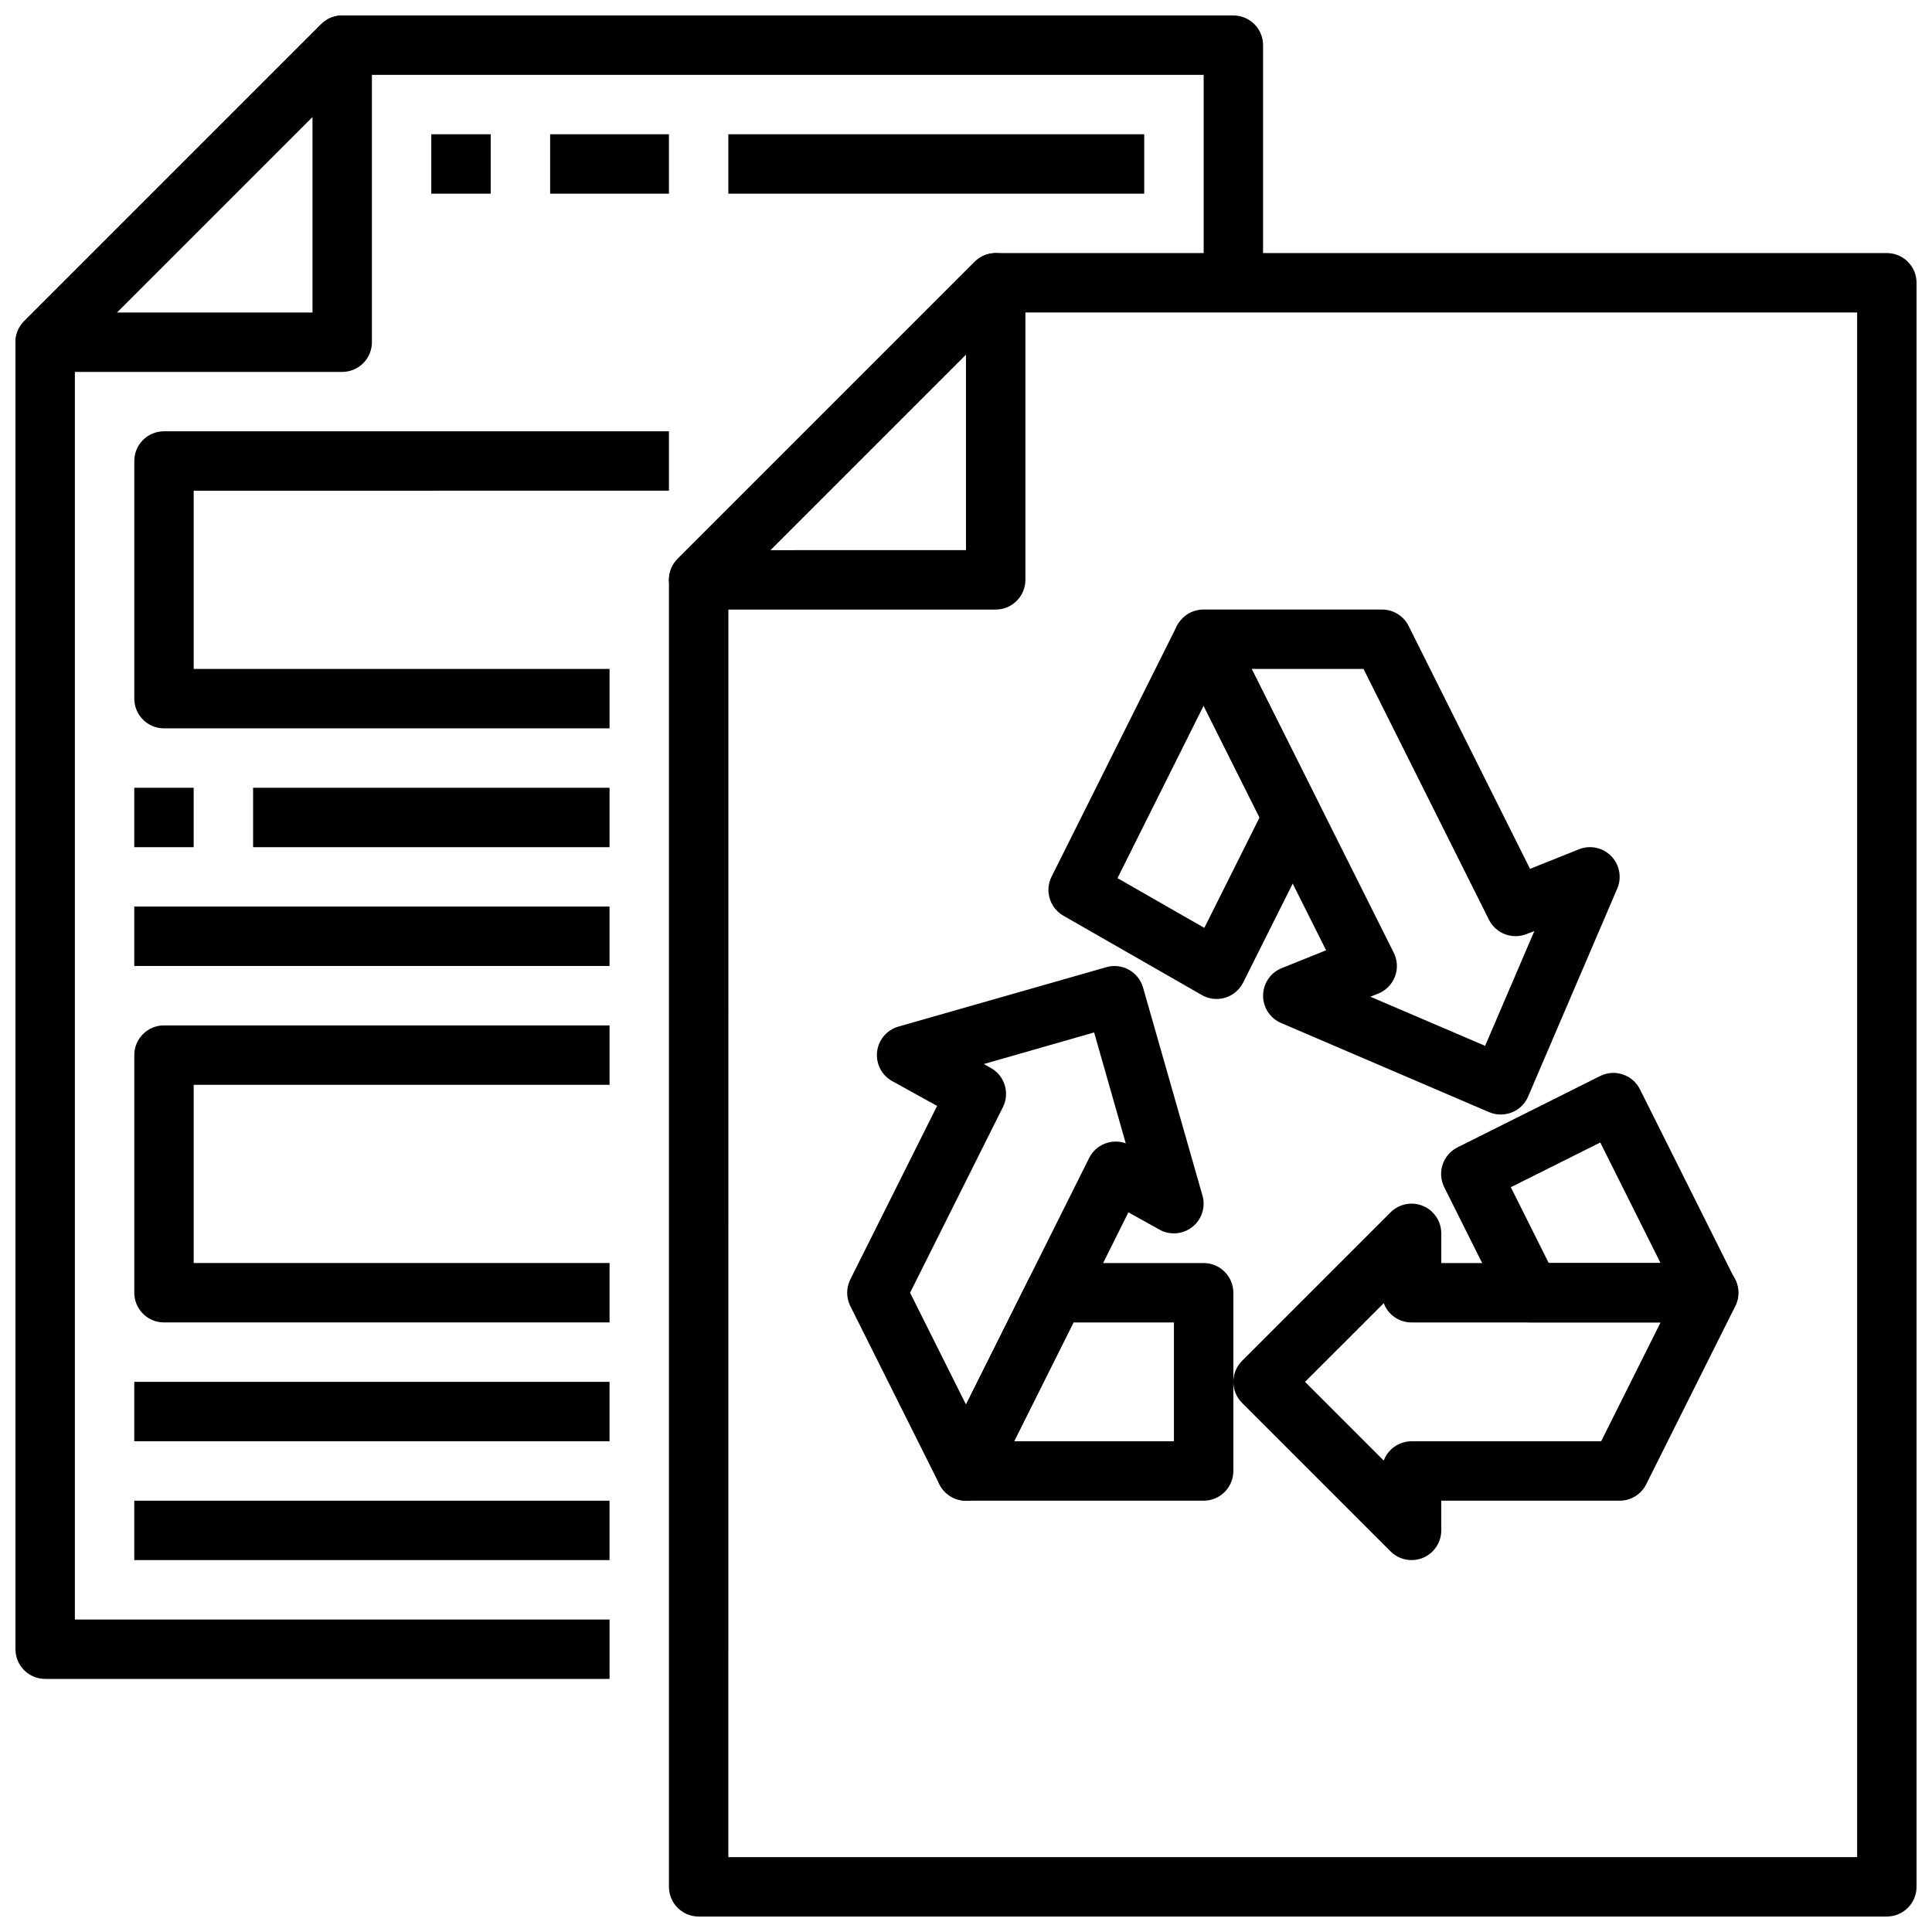
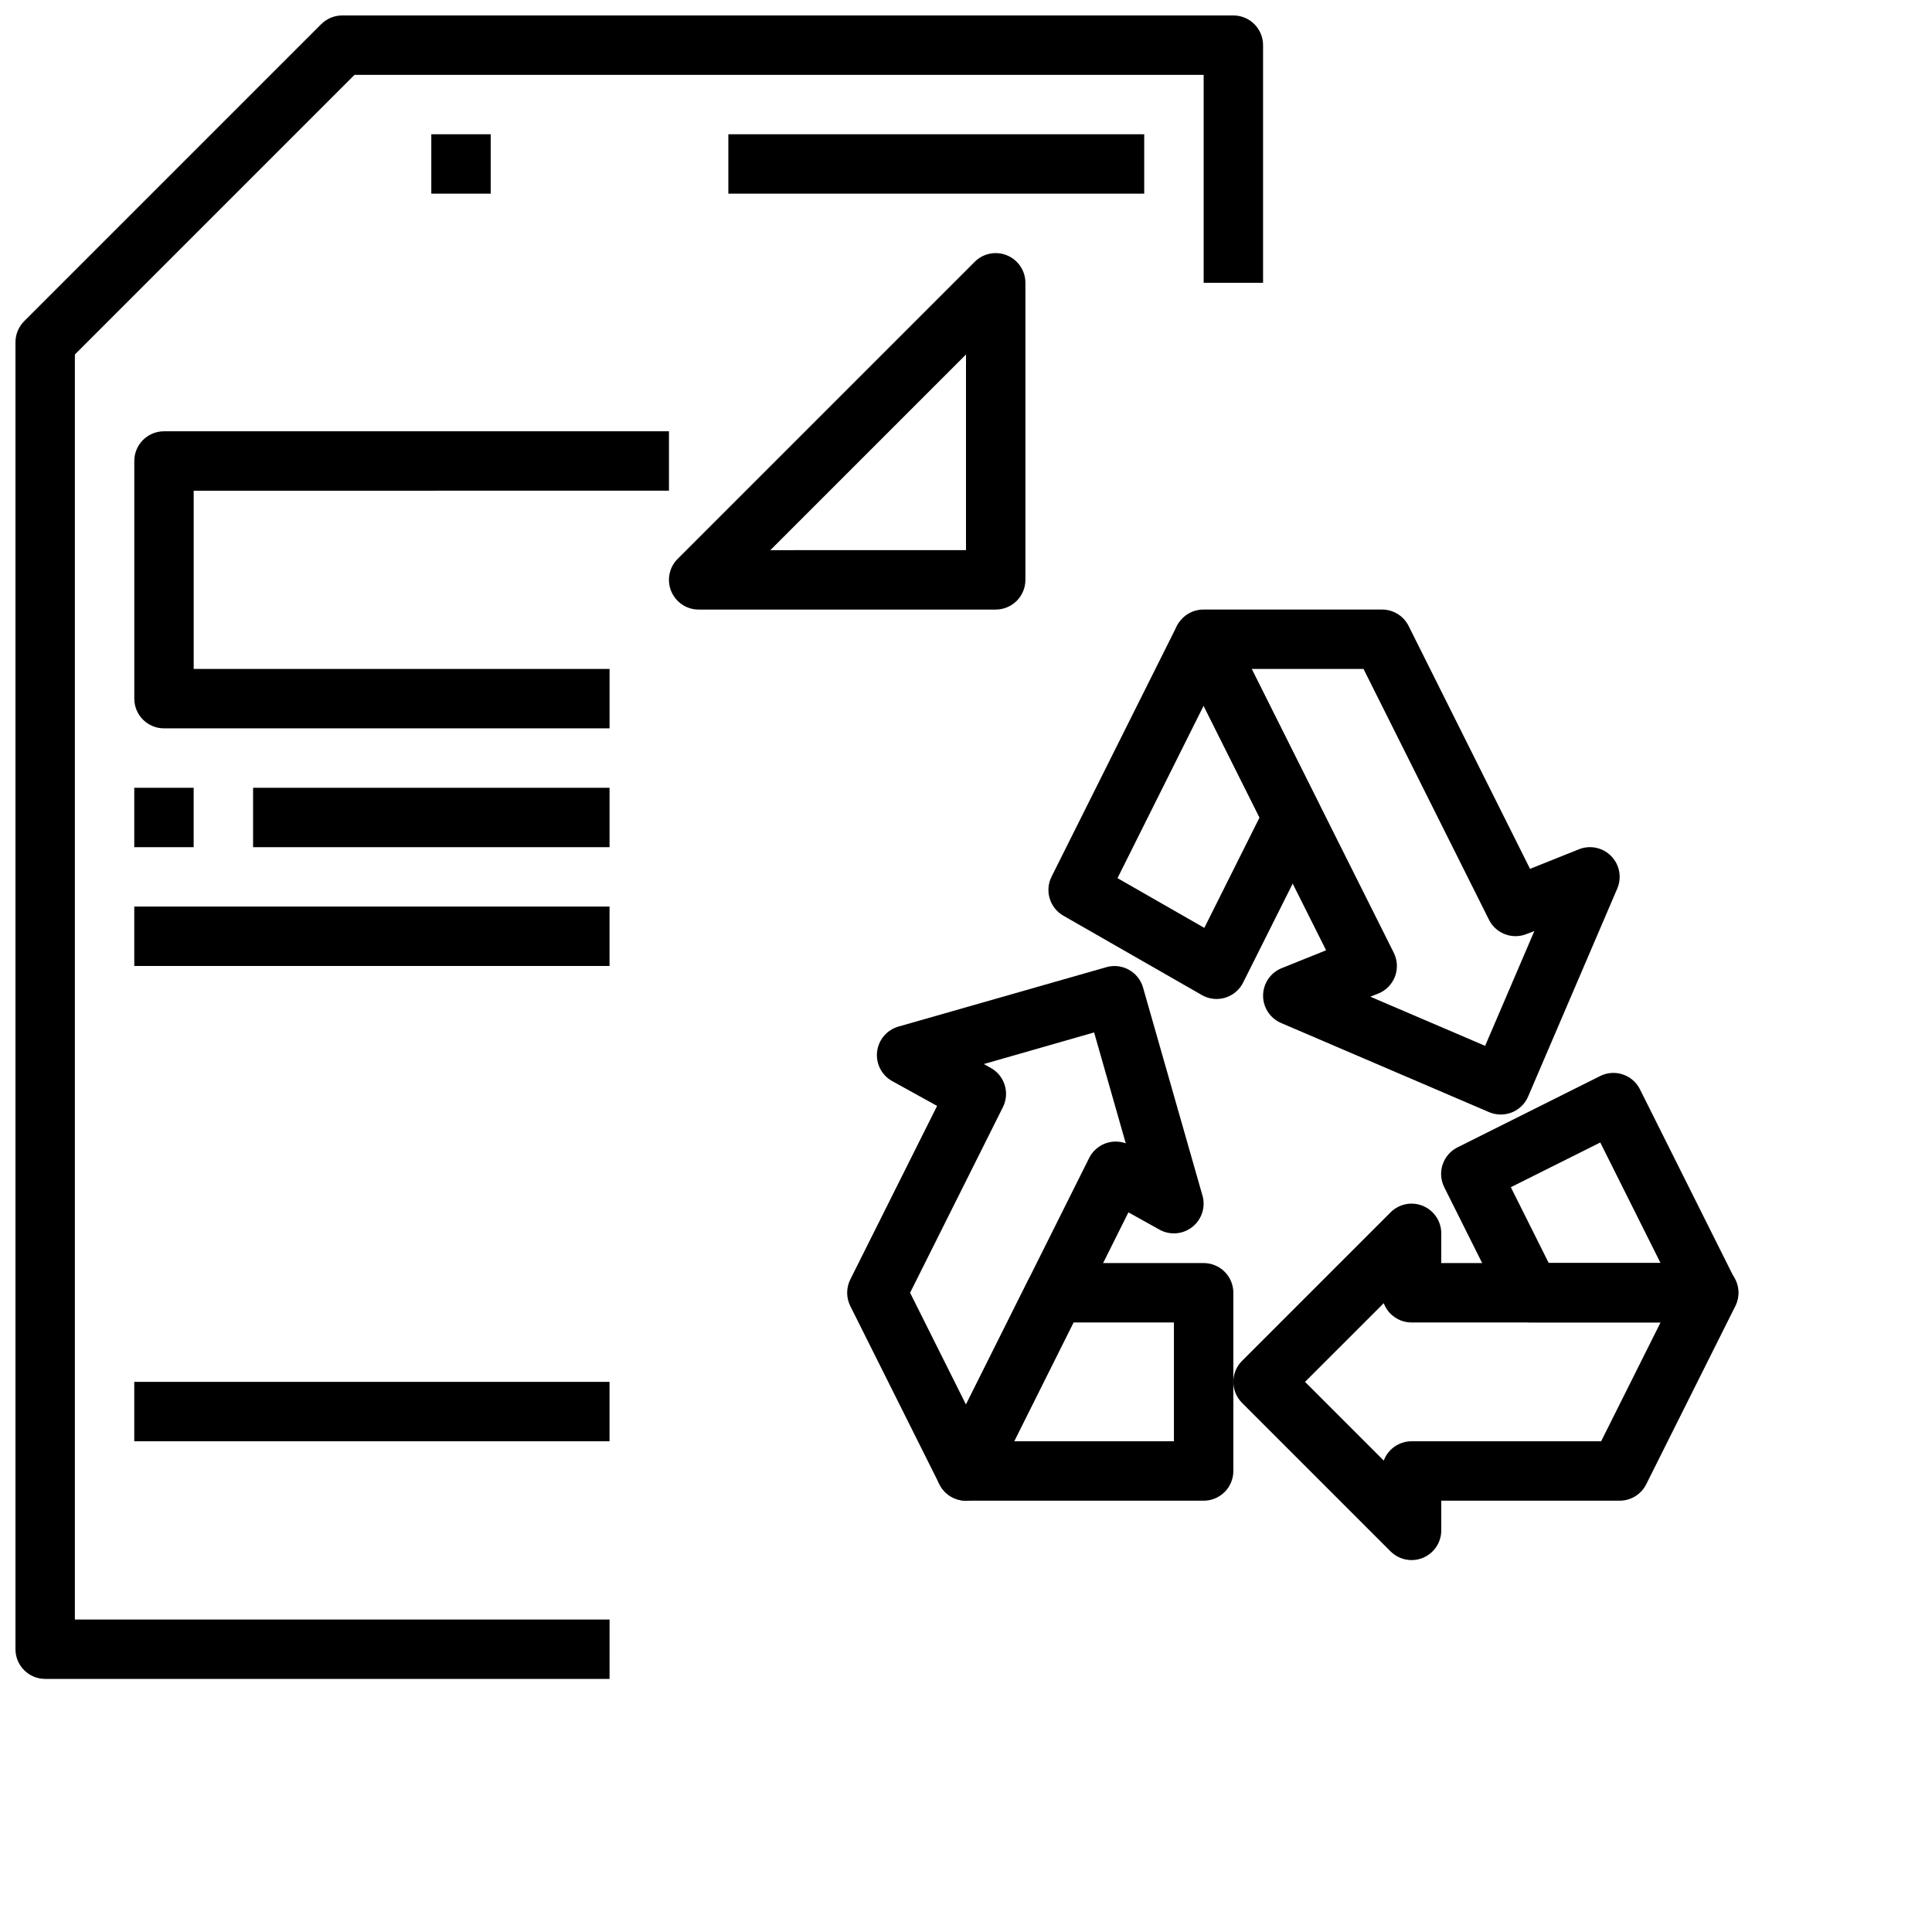
<svg xmlns="http://www.w3.org/2000/svg" width="800px" height="800px" version="1.1" viewBox="144 144 512 512">
  <defs>
    <clipPath id="c">
-       <path d="m321 211h330.9v440.9h-330.9z" />
+       <path d="m321 211h330.9h-330.9z" />
    </clipPath>
    <clipPath id="b">
      <path d="m148.09 148.09h330.91v440.91h-330.91z" />
    </clipPath>
    <clipPath id="a">
      <path d="m148.09 148.09h94.906v94.906h-94.906z" />
    </clipPath>
  </defs>
  <g clip-path="url(#c)">
-     <path d="m644.03 651.9h-314.88c-4.348 0-7.871-3.523-7.871-7.871v-346.37c0-2.09 0.832-4.09 2.309-5.566l78.719-78.719v-0.004c1.477-1.477 3.477-2.305 5.566-2.305h236.16c2.086 0 4.09 0.828 5.566 2.305 1.477 1.477 2.305 3.481 2.305 5.566v425.09c0 2.086-0.828 4.09-2.305 5.566-1.477 1.477-3.481 2.305-5.566 2.305zm-307.01-15.742h299.14v-409.35h-225.03l-74.105 74.109z" />
-   </g>
+     </g>
  <path d="m407.87 305.54h-78.723c-3.18 0-6.051-1.918-7.269-4.859-1.219-2.941-0.543-6.328 1.707-8.578l78.719-78.719v-0.004c2.25-2.25 5.637-2.922 8.578-1.703 2.941 1.219 4.859 4.086 4.859 7.269v78.723c0 2.086-0.828 4.09-2.305 5.566-1.477 1.473-3.481 2.305-5.566 2.305zm-59.719-15.742 51.848-0.004v-51.844z" />
  <g clip-path="url(#b)">
    <path d="m305.54 588.93h-149.57c-4.348 0-7.871-3.523-7.871-7.871v-346.37c0-2.09 0.832-4.09 2.305-5.566l78.723-78.723c1.477-1.473 3.477-2.305 5.566-2.305h236.16c2.086 0 4.09 0.828 5.566 2.305 1.477 1.477 2.305 3.481 2.305 5.566v62.977h-15.742v-55.105h-225.03l-74.109 74.109v335.24h141.7z" />
  </g>
  <g clip-path="url(#a)">
-     <path d="m234.69 242.56h-78.723c-3.184 0-6.051-1.918-7.269-4.859-1.219-2.941-0.547-6.328 1.703-8.578l78.723-78.723c2.25-2.25 5.637-2.922 8.578-1.703 2.941 1.219 4.859 4.086 4.859 7.269v78.723c0 2.086-0.828 4.09-2.305 5.566-1.477 1.477-3.481 2.305-5.566 2.305zm-59.719-15.746h51.844v-51.844z" />
-   </g>
+     </g>
  <path d="m541.7 439.36c-1.062 0-2.117-0.219-3.094-0.637l-55.105-23.617c-2.926-1.254-4.812-4.148-4.769-7.336 0.039-3.184 1.992-6.031 4.953-7.211l11.746-4.723-39.535-78.91c-1.223-2.449-1.09-5.356 0.355-7.676 1.445-2.324 3.992-3.731 6.731-3.715h47.23c2.996-0.016 5.746 1.672 7.086 4.352l32.18 64.371 12.949-5.188c2.957-1.184 6.332-0.473 8.559 1.809 2.223 2.277 2.859 5.672 1.605 8.598l-23.617 55.105c-1.242 2.91-4.109 4.789-7.273 4.777zm-34.551-31.227 30.426 13.027 13.043-30.418-2.055 0.789v-0.004c-3.805 1.527-8.145-0.125-9.973-3.793l-33.242-66.457h-29.633l37.645 75.203c0.984 1.969 1.102 4.262 0.32 6.32-0.785 2.059-2.394 3.691-4.438 4.512z" />
  <path d="m596.8 494.46h-47.234c-2.996 0.02-5.746-1.668-7.086-4.352l-15.742-31.488c-0.934-1.867-1.086-4.031-0.426-6.012s2.082-3.621 3.953-4.551l37.785-18.895c3.887-1.941 8.609-0.367 10.555 3.519l25.191 50.383v-0.004c1.219 2.438 1.094 5.328-0.328 7.648-1.426 2.32-3.945 3.738-6.668 3.75zm-42.367-15.742h29.629l-15.973-31.945-23.703 11.848z" />
  <path d="m462.98 541.7h-62.977c-2.731 0-5.266-1.41-6.699-3.731-1.438-2.32-1.566-5.219-0.348-7.66l23.617-47.23v-0.004c1.332-2.668 4.062-4.352 7.043-4.352h39.363c2.086 0 4.09 0.828 5.566 2.305 1.473 1.477 2.305 3.481 2.305 5.566v47.234c0 2.086-0.832 4.09-2.305 5.566-1.477 1.477-3.481 2.305-5.566 2.305zm-50.238-15.742 42.363-0.004v-31.488h-26.621z" />
  <path d="m518.08 557.44c-2.086 0-4.09-0.828-5.566-2.305l-39.359-39.359c-3.07-3.074-3.07-8.059 0-11.133l39.359-39.359c2.254-2.25 5.637-2.926 8.578-1.707s4.859 4.09 4.859 7.273v7.871h70.852c2.734-0.016 5.281 1.391 6.727 3.715 1.445 2.324 1.578 5.231 0.355 7.676l-23.617 47.23h0.004c-1.34 2.684-4.09 4.371-7.086 4.356h-47.234v7.871c0 2.09-0.828 4.09-2.305 5.566-1.477 1.477-3.477 2.305-5.566 2.305zm-28.23-47.23 20.852 20.852h0.004c1.152-3.074 4.094-5.109 7.375-5.109h50.238l15.742-31.488h-65.98c-3.281 0.004-6.223-2.031-7.375-5.106z" />
  <path d="m466.44 408.74c-1.379 0.004-2.738-0.355-3.934-1.039l-36.684-21.02c-3.633-2.07-5.016-6.613-3.148-10.352l33.211-66.441c1.48-2.481 4.156-4 7.043-4 2.891 0 5.566 1.52 7.047 4l23.617 47.23v0.004c1.109 2.215 1.109 4.828 0 7.043l-20.152 40.227c-1.336 2.664-4.059 4.348-7.039 4.348zm-26.293-32.023 23.012 13.18 14.633-29.258-14.812-29.629z" />
  <path d="m400 541.7c-2.984 0-5.715-1.684-7.047-4.356l-23.617-47.23c-1.105-2.215-1.105-4.82 0-7.039l23.004-45.996-11.895-6.574v0.004c-2.785-1.543-4.367-4.613-4.008-7.777 0.359-3.164 2.59-5.801 5.652-6.676l55.105-15.742v-0.004c4.18-1.191 8.535 1.23 9.727 5.41l15.742 55.105 0.004-0.004c0.875 3.062-0.18 6.348-2.676 8.328-2.492 1.98-5.934 2.266-8.715 0.719l-8.234-4.582-35.961 72.059c-1.34 2.684-4.086 4.371-7.082 4.356zm-14.816-55.105 14.816 29.633 32.629-65.336v-0.004c1.781-3.57 5.949-5.246 9.707-3.894l-8.383-29.387-29.23 8.375 1.828 1.016h-0.004c3.695 2.039 5.121 6.633 3.238 10.406z" />
  <path d="m305.54 337.02h-118.08c-4.348 0-7.871-3.527-7.871-7.875v-62.973c0-4.348 3.523-7.875 7.871-7.875h133.82v15.742l-125.95 0.004v47.23h110.21z" />
-   <path d="m305.54 494.46h-118.08c-4.348 0-7.871-3.523-7.871-7.871v-62.977c0-4.348 3.523-7.871 7.871-7.871h118.08v15.742l-110.21 0.004v47.23h110.21z" />
  <path d="m179.58 352.77h15.742v15.742h-15.742z" />
  <path d="m211.07 352.77h94.465v15.742h-94.465z" />
  <path d="m179.58 384.25h125.95v15.742h-125.95z" />
-   <path d="m179.58 541.7h125.95v15.742h-125.95z" />
  <path d="m179.58 510.21h125.95v15.742h-125.95z" />
  <path d="m258.3 179.58h15.742v15.742h-15.742z" />
-   <path d="m289.79 179.58h31.488v15.742h-31.488z" />
  <path d="m337.02 179.58h110.21v15.742h-110.21z" />
</svg>